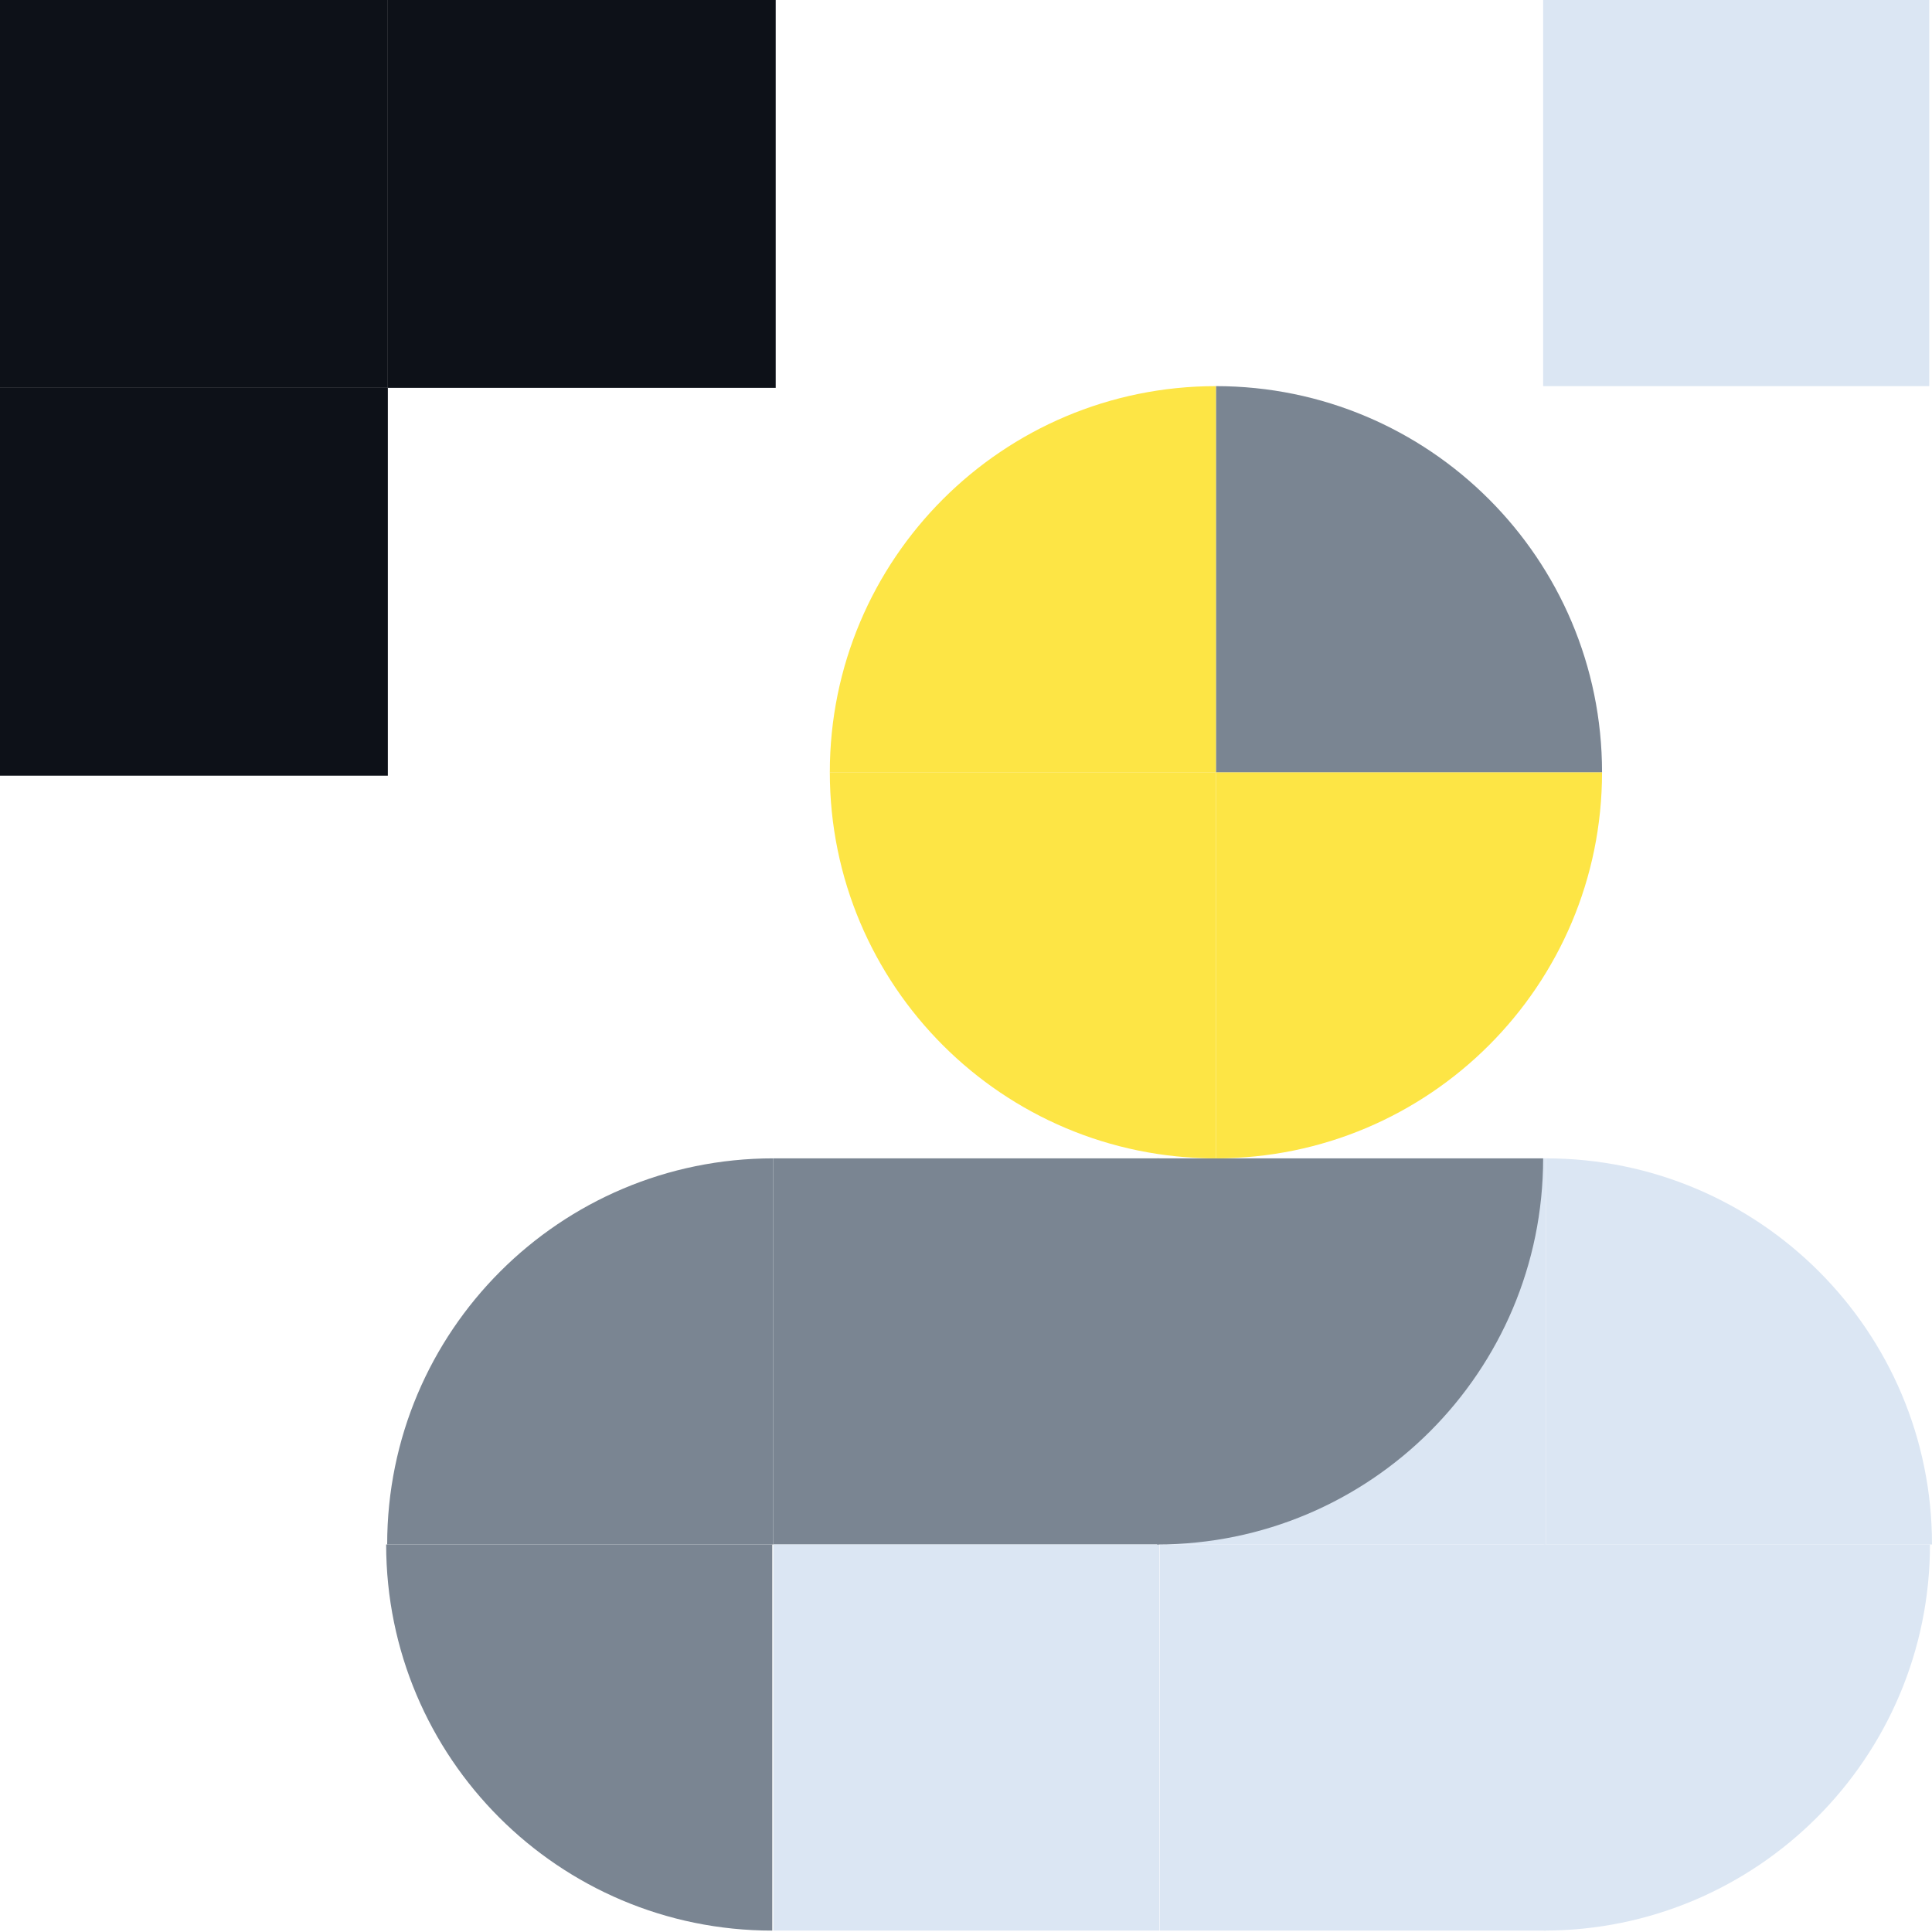
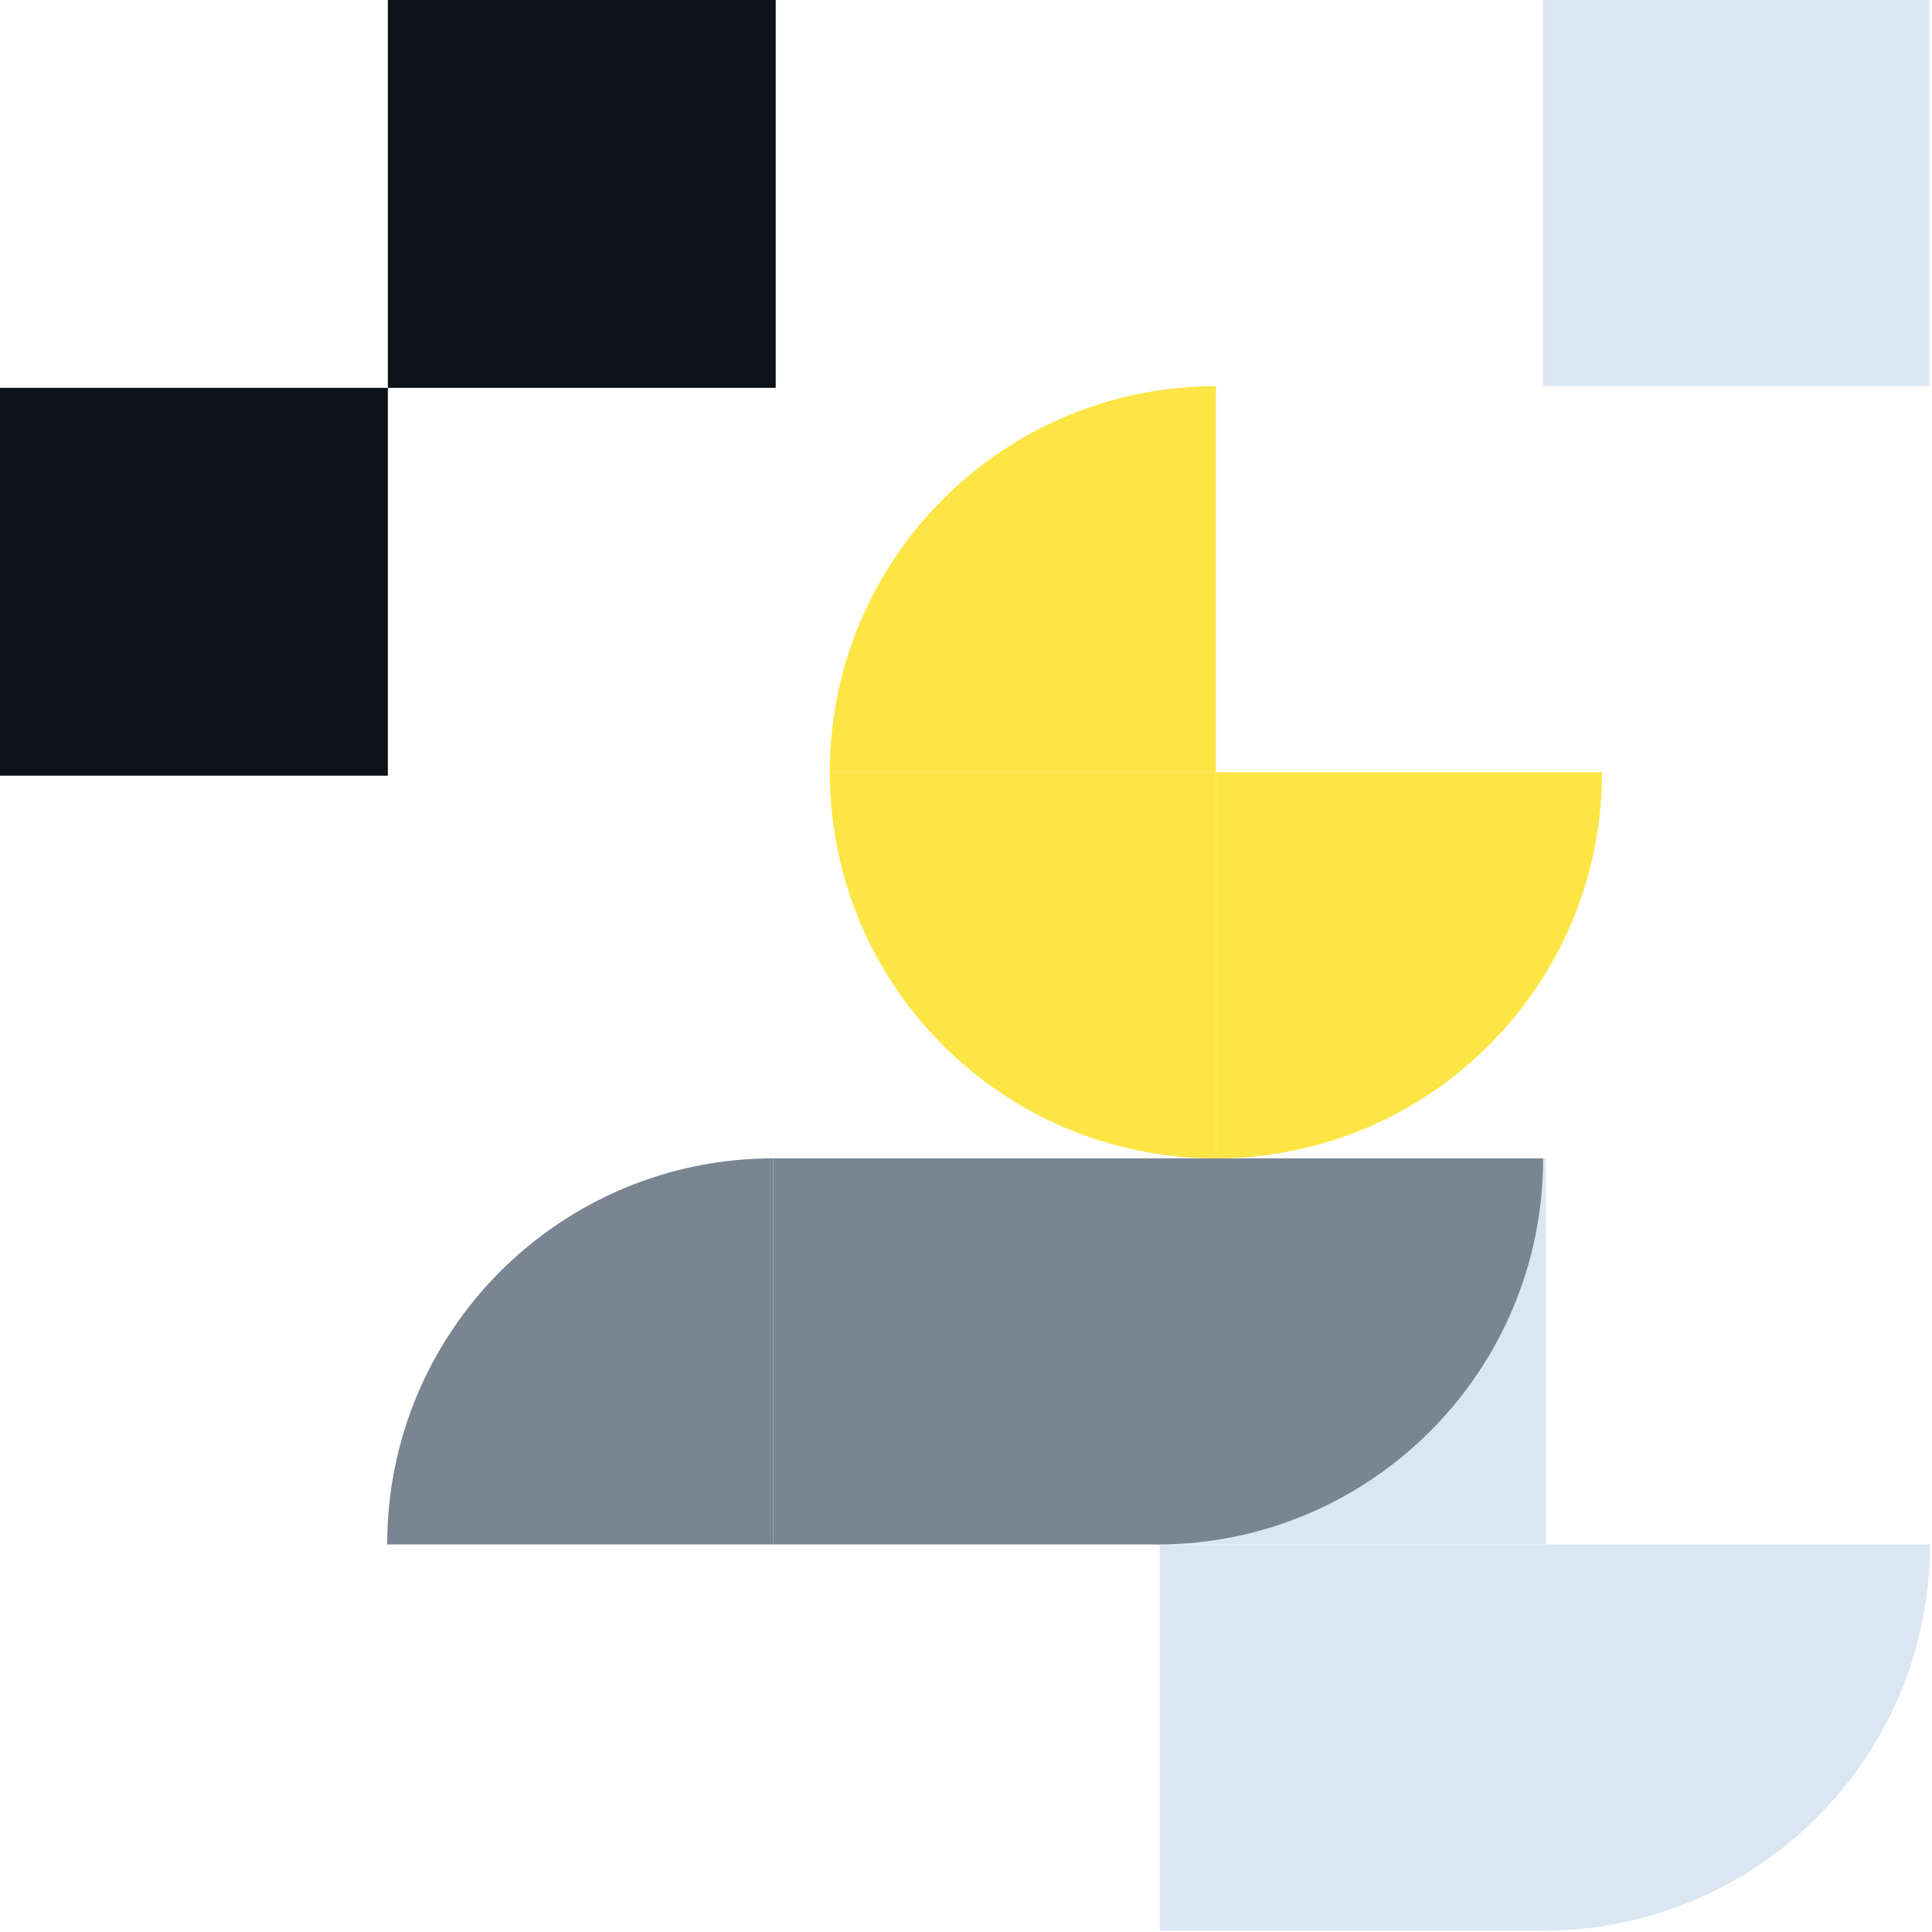
<svg xmlns="http://www.w3.org/2000/svg" width="80" height="80" viewBox="0 0 80 80" fill="none">
  <g clip-path="url(#clip0_1098_10634)">
    <rect x="32.02" y="47.965" width="15.988" height="15.988" fill="#7A8592" />
-     <path d="M64.012 47.965C72.842 47.965 80 55.123 80 63.953H64.012V47.965Z" fill="#DBE6F3" />
    <path d="M16.032 63.953C16.032 55.123 23.19 47.965 32.02 47.965V63.953H16.032Z" fill="#7A8592" />
-     <rect x="32.02" y="63.954" width="15.988" height="15.988" fill="#DBE6F3" />
    <rect x="63.898" width="15.988" height="15.988" fill="#DBE6F3" />
    <rect x="48.023" y="63.954" width="15.988" height="15.988" fill="#DBE6F3" />
    <rect x="48.023" y="47.965" width="15.988" height="15.988" fill="#DBE6F3" />
    <path d="M47.91 47.965H63.898C63.898 56.795 56.74 63.953 47.91 63.953V47.965Z" fill="#7A8592" />
    <path d="M63.927 63.953H79.916C79.916 72.784 72.757 79.942 63.927 79.942V63.953Z" fill="#DBE6F3" />
-     <path d="M31.978 63.954H15.99C15.99 72.784 23.148 79.942 31.978 79.942V63.954Z" fill="#7A8592" />
    <path d="M34.361 31.977H50.349V39.971V47.965C41.519 47.965 34.361 40.807 34.361 31.977Z" fill="#FDE545" />
    <path d="M66.337 31.977H50.349V39.971V47.965C59.179 47.965 66.337 40.807 66.337 31.977Z" fill="#FDE545" />
-     <path d="M66.337 31.977H50.349V23.983V15.989C59.179 15.989 66.337 23.147 66.337 31.977Z" fill="#7A8592" />
    <path d="M50.349 31.977H34.361C34.361 23.147 41.519 15.989 50.349 15.989V31.977Z" fill="#FDE545" />
-     <path d="M0 0H16.06V16.06H0V0Z" fill="#0D1118" />
-     <path d="M0 16.06H16.06V32.119H0V16.06Z" fill="#0D1118" />
+     <path d="M0 16.06H16.06V32.119H0V16.06" fill="#0D1118" />
    <path d="M16.06 0H32.12V16.06H16.06V0Z" fill="#0D1118" />
  </g>
  <defs>
    <clipPath id="clip0_1098_10634">
      <rect width="80" height="80" fill="white" />
    </clipPath>
  </defs>
</svg>